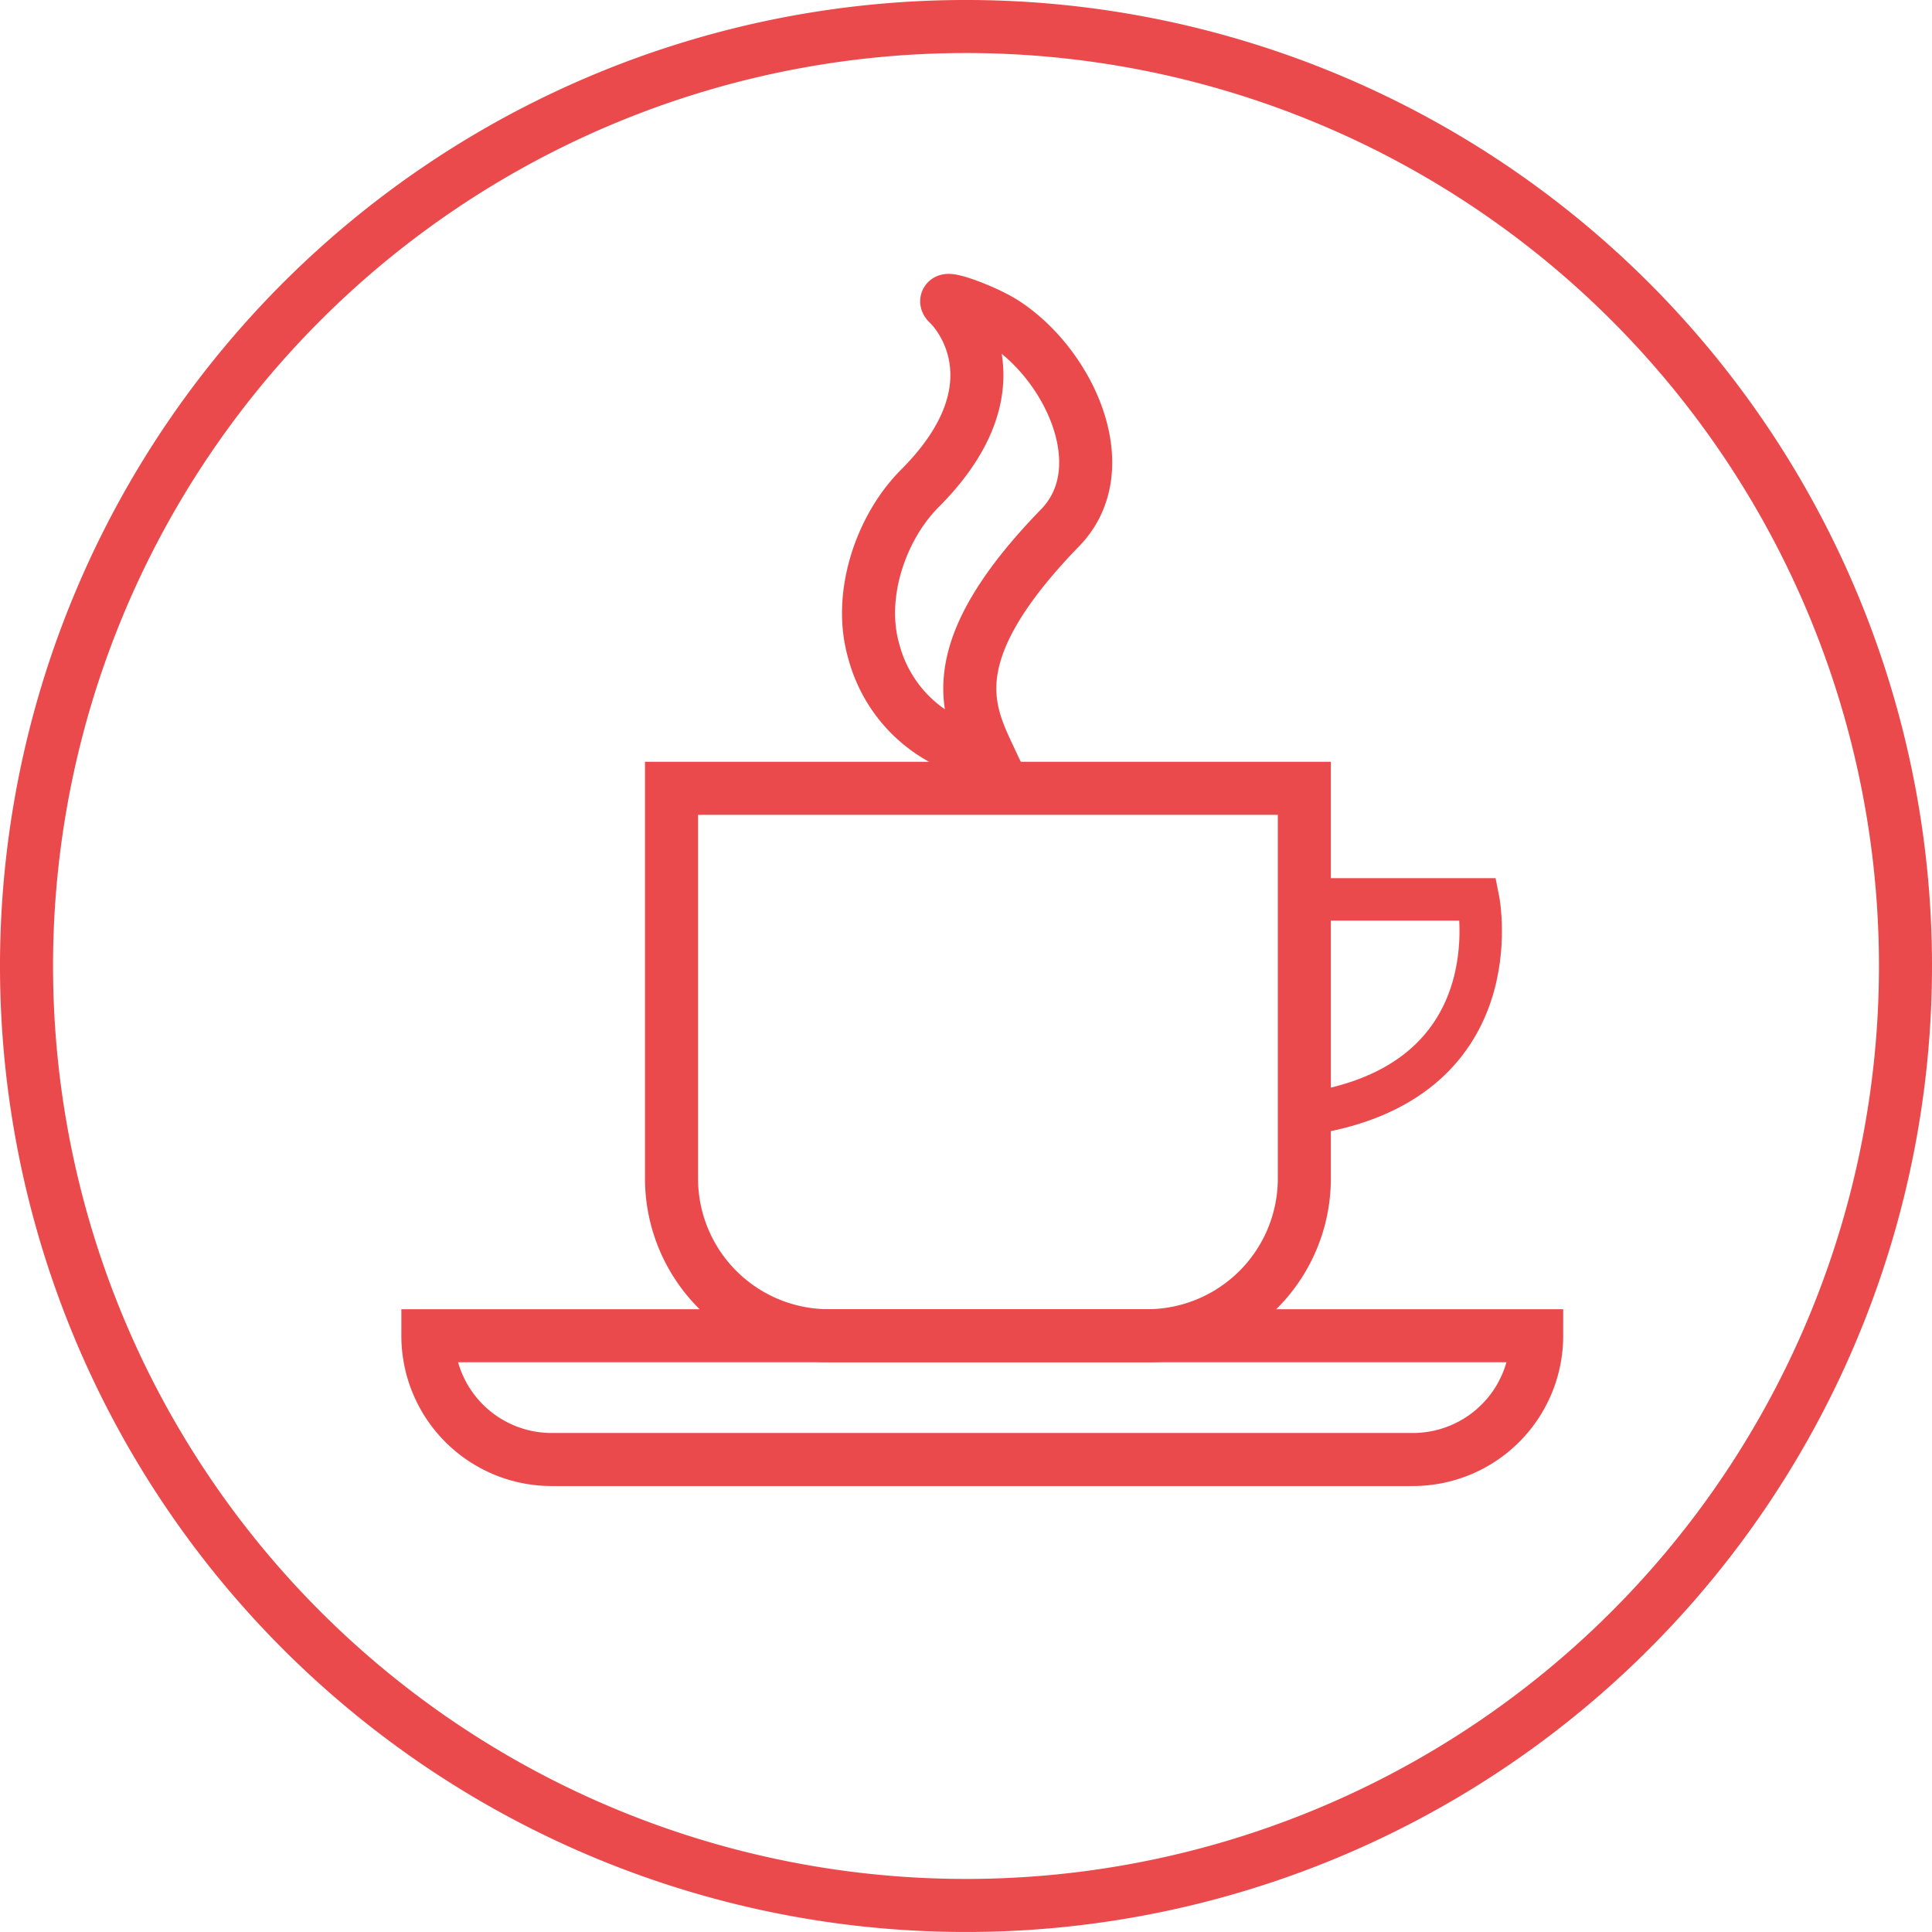
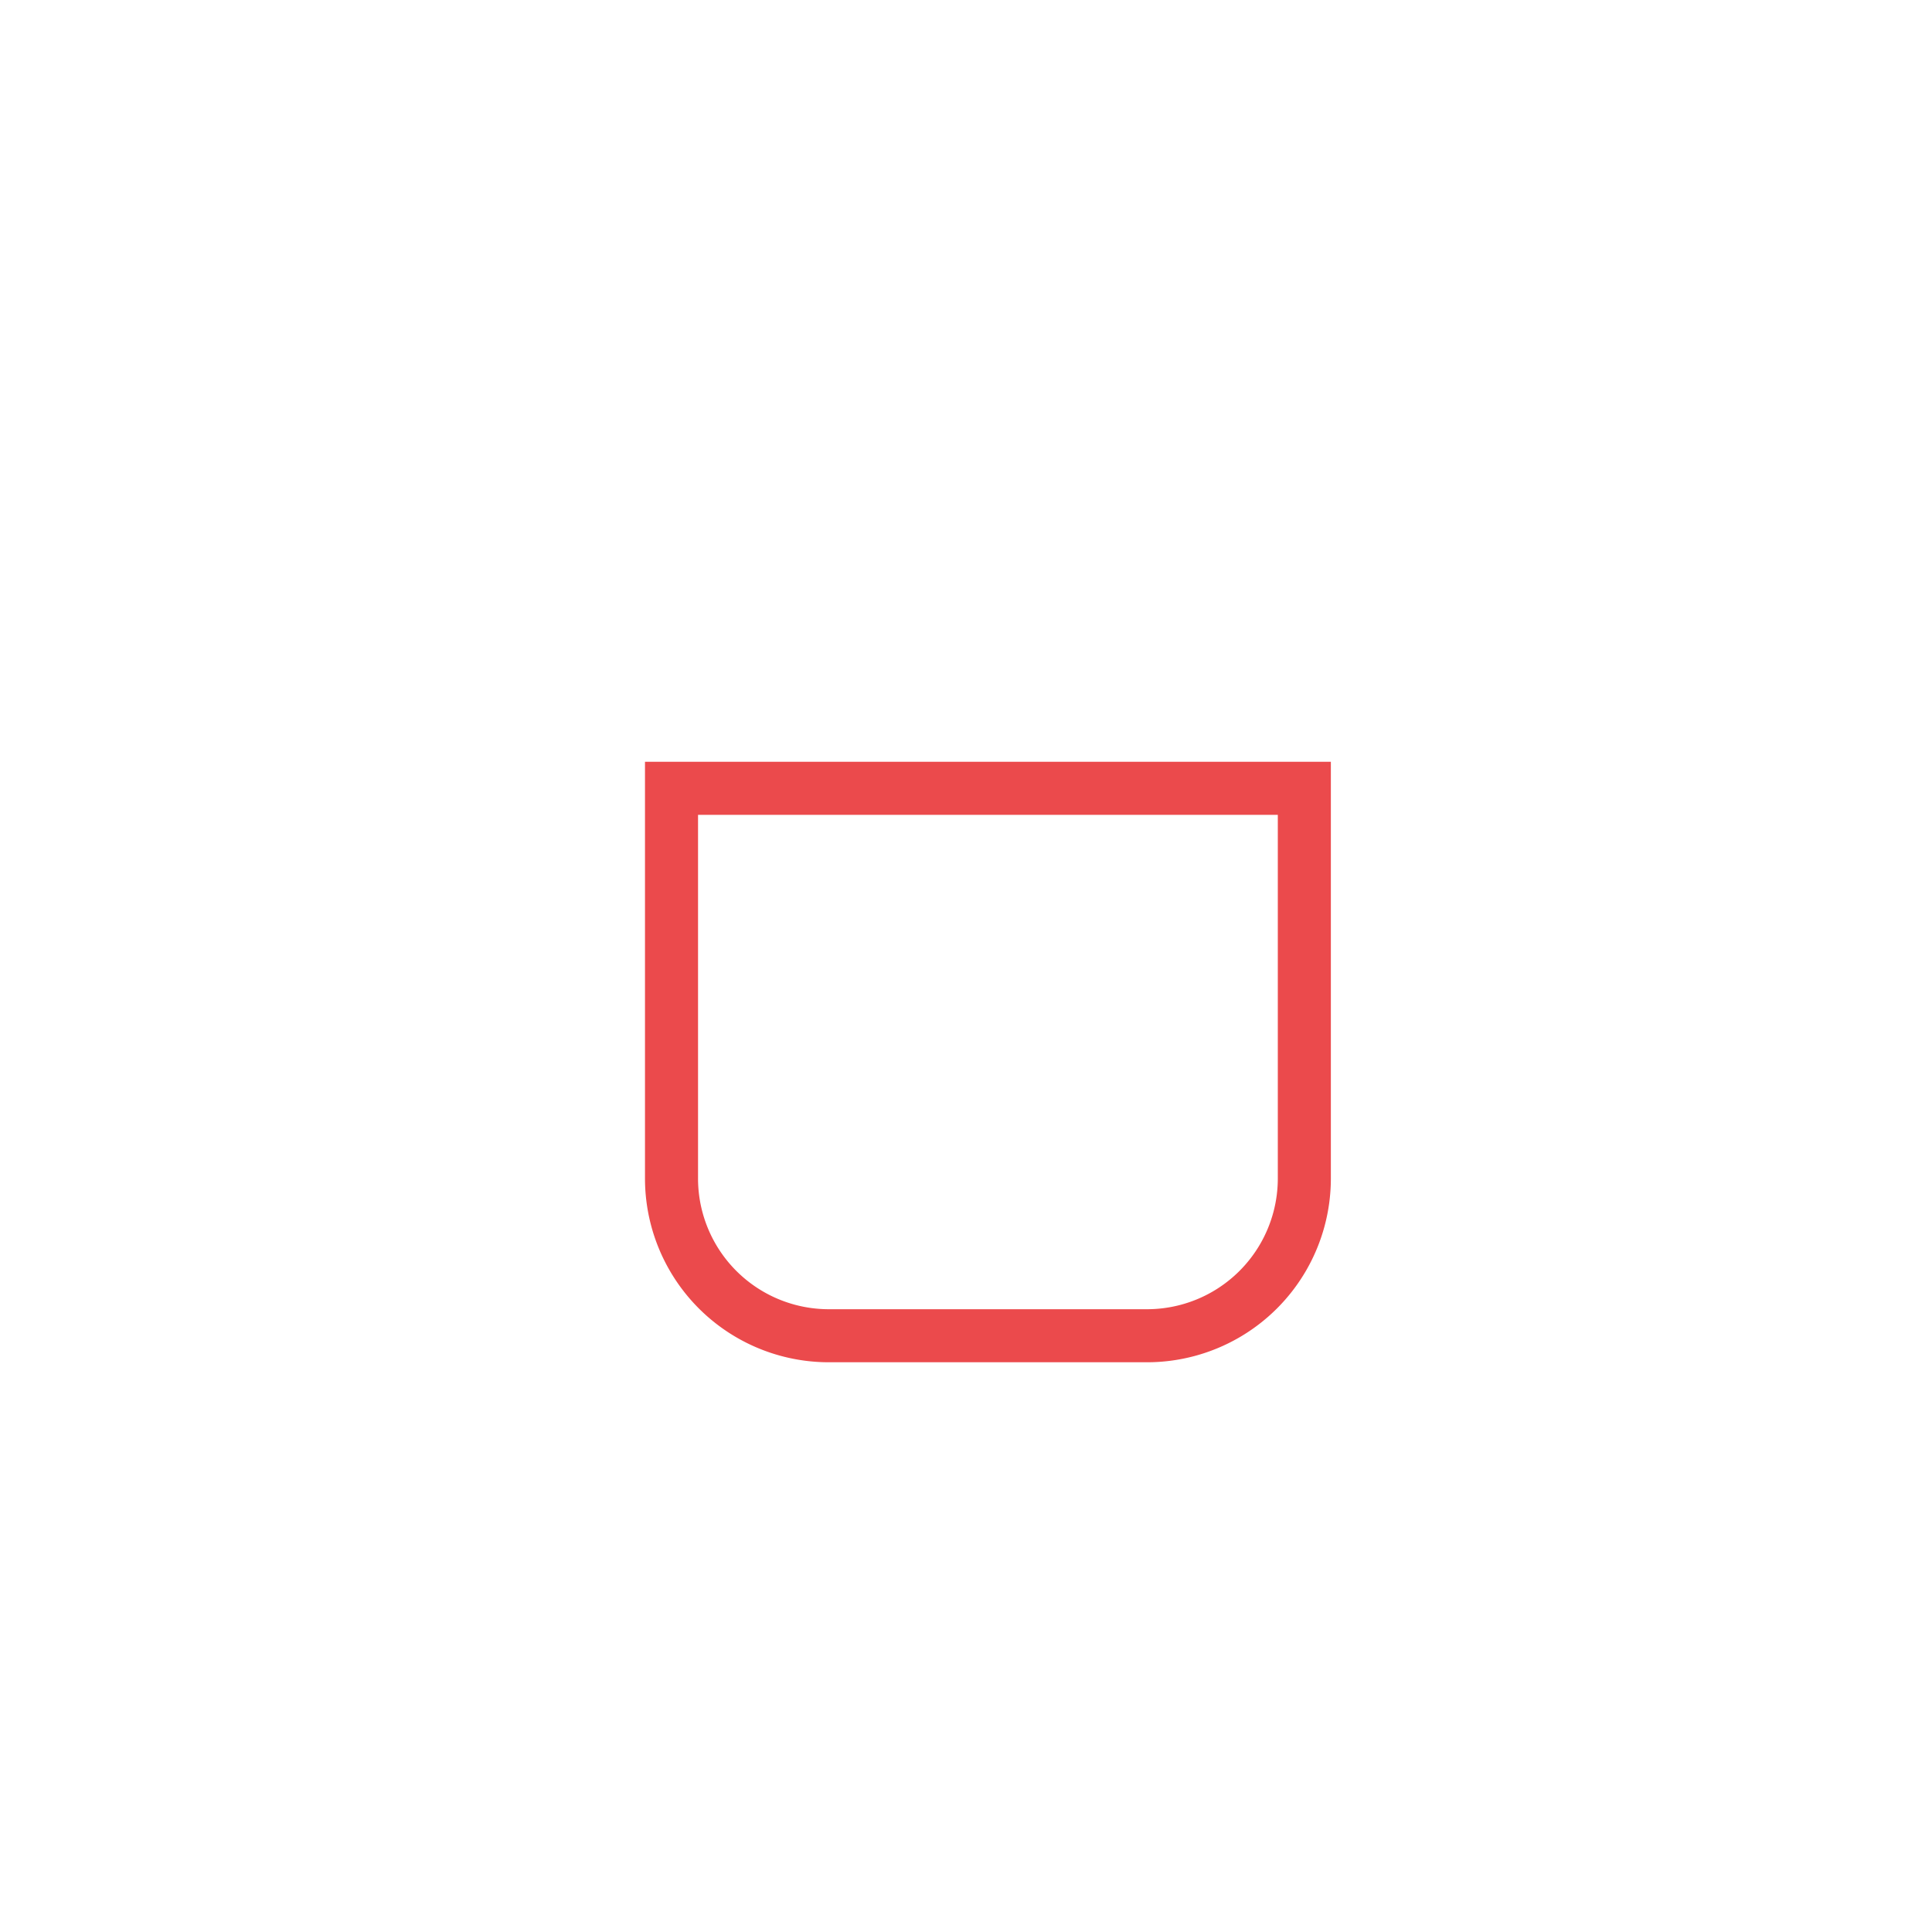
<svg xmlns="http://www.w3.org/2000/svg" width="182.102" height="182.101" viewBox="0 0 182.102 182.101">
  <g id="Group_92" data-name="Group 92" transform="translate(-1359.423 -1290.615)">
-     <path id="Path_115" data-name="Path 115" d="M357.482,90.051A88.551,88.551,0,1,1,268.932,1.5,88.551,88.551,0,0,1,357.482,90.051Z" transform="translate(1181.543 1291.614)" fill="none" stroke="#eb4a4c" stroke-miterlimit="10" stroke-width="5" />
    <path id="Path_116" data-name="Path 116" d="M223.223,52.1H282.87V88.872A14.828,14.828,0,0,1,268.041,103.7H238.05a14.826,14.826,0,0,1-14.827-14.827Z" transform="translate(1199.494 1312.816)" fill="none" stroke="#eb4a4c" stroke-linecap="round" stroke-miterlimit="10" stroke-width="5" />
-     <path id="Path_117" data-name="Path 117" d="M207.039,88.463H311.55a11.667,11.667,0,0,1-11.667,11.667H218.706A11.667,11.667,0,0,1,207.039,88.463Z" transform="translate(1192.713 1328.052)" fill="none" stroke="#eb4a4c" stroke-linecap="round" stroke-miterlimit="10" stroke-width="5" />
-     <path id="Path_118" data-name="Path 118" d="M247.563,62.473A13.237,13.237,0,0,1,236.814,52.8c-1.568-5.343.708-11.761,4.322-15.378C250.155,28.4,245.5,21.6,243.828,20c-1.025-.985,3.437.6,5.364,1.872,6.134,4.034,10.53,13.735,5.181,19.242C243.219,52.6,245.5,58.081,247.563,62.473Z" transform="translate(1204.978 1299.238)" fill="none" stroke="#eb4a4c" stroke-linecap="round" stroke-miterlimit="10" stroke-width="5" />
-     <path id="Path_478" data-name="Path 478" d="M4404.364,1511.388h16.387s3.511,17.452-16.387,20.25" transform="translate(-2922 -136)" fill="none" stroke="#eb4a4c" stroke-width="4" />
  </g>
</svg>